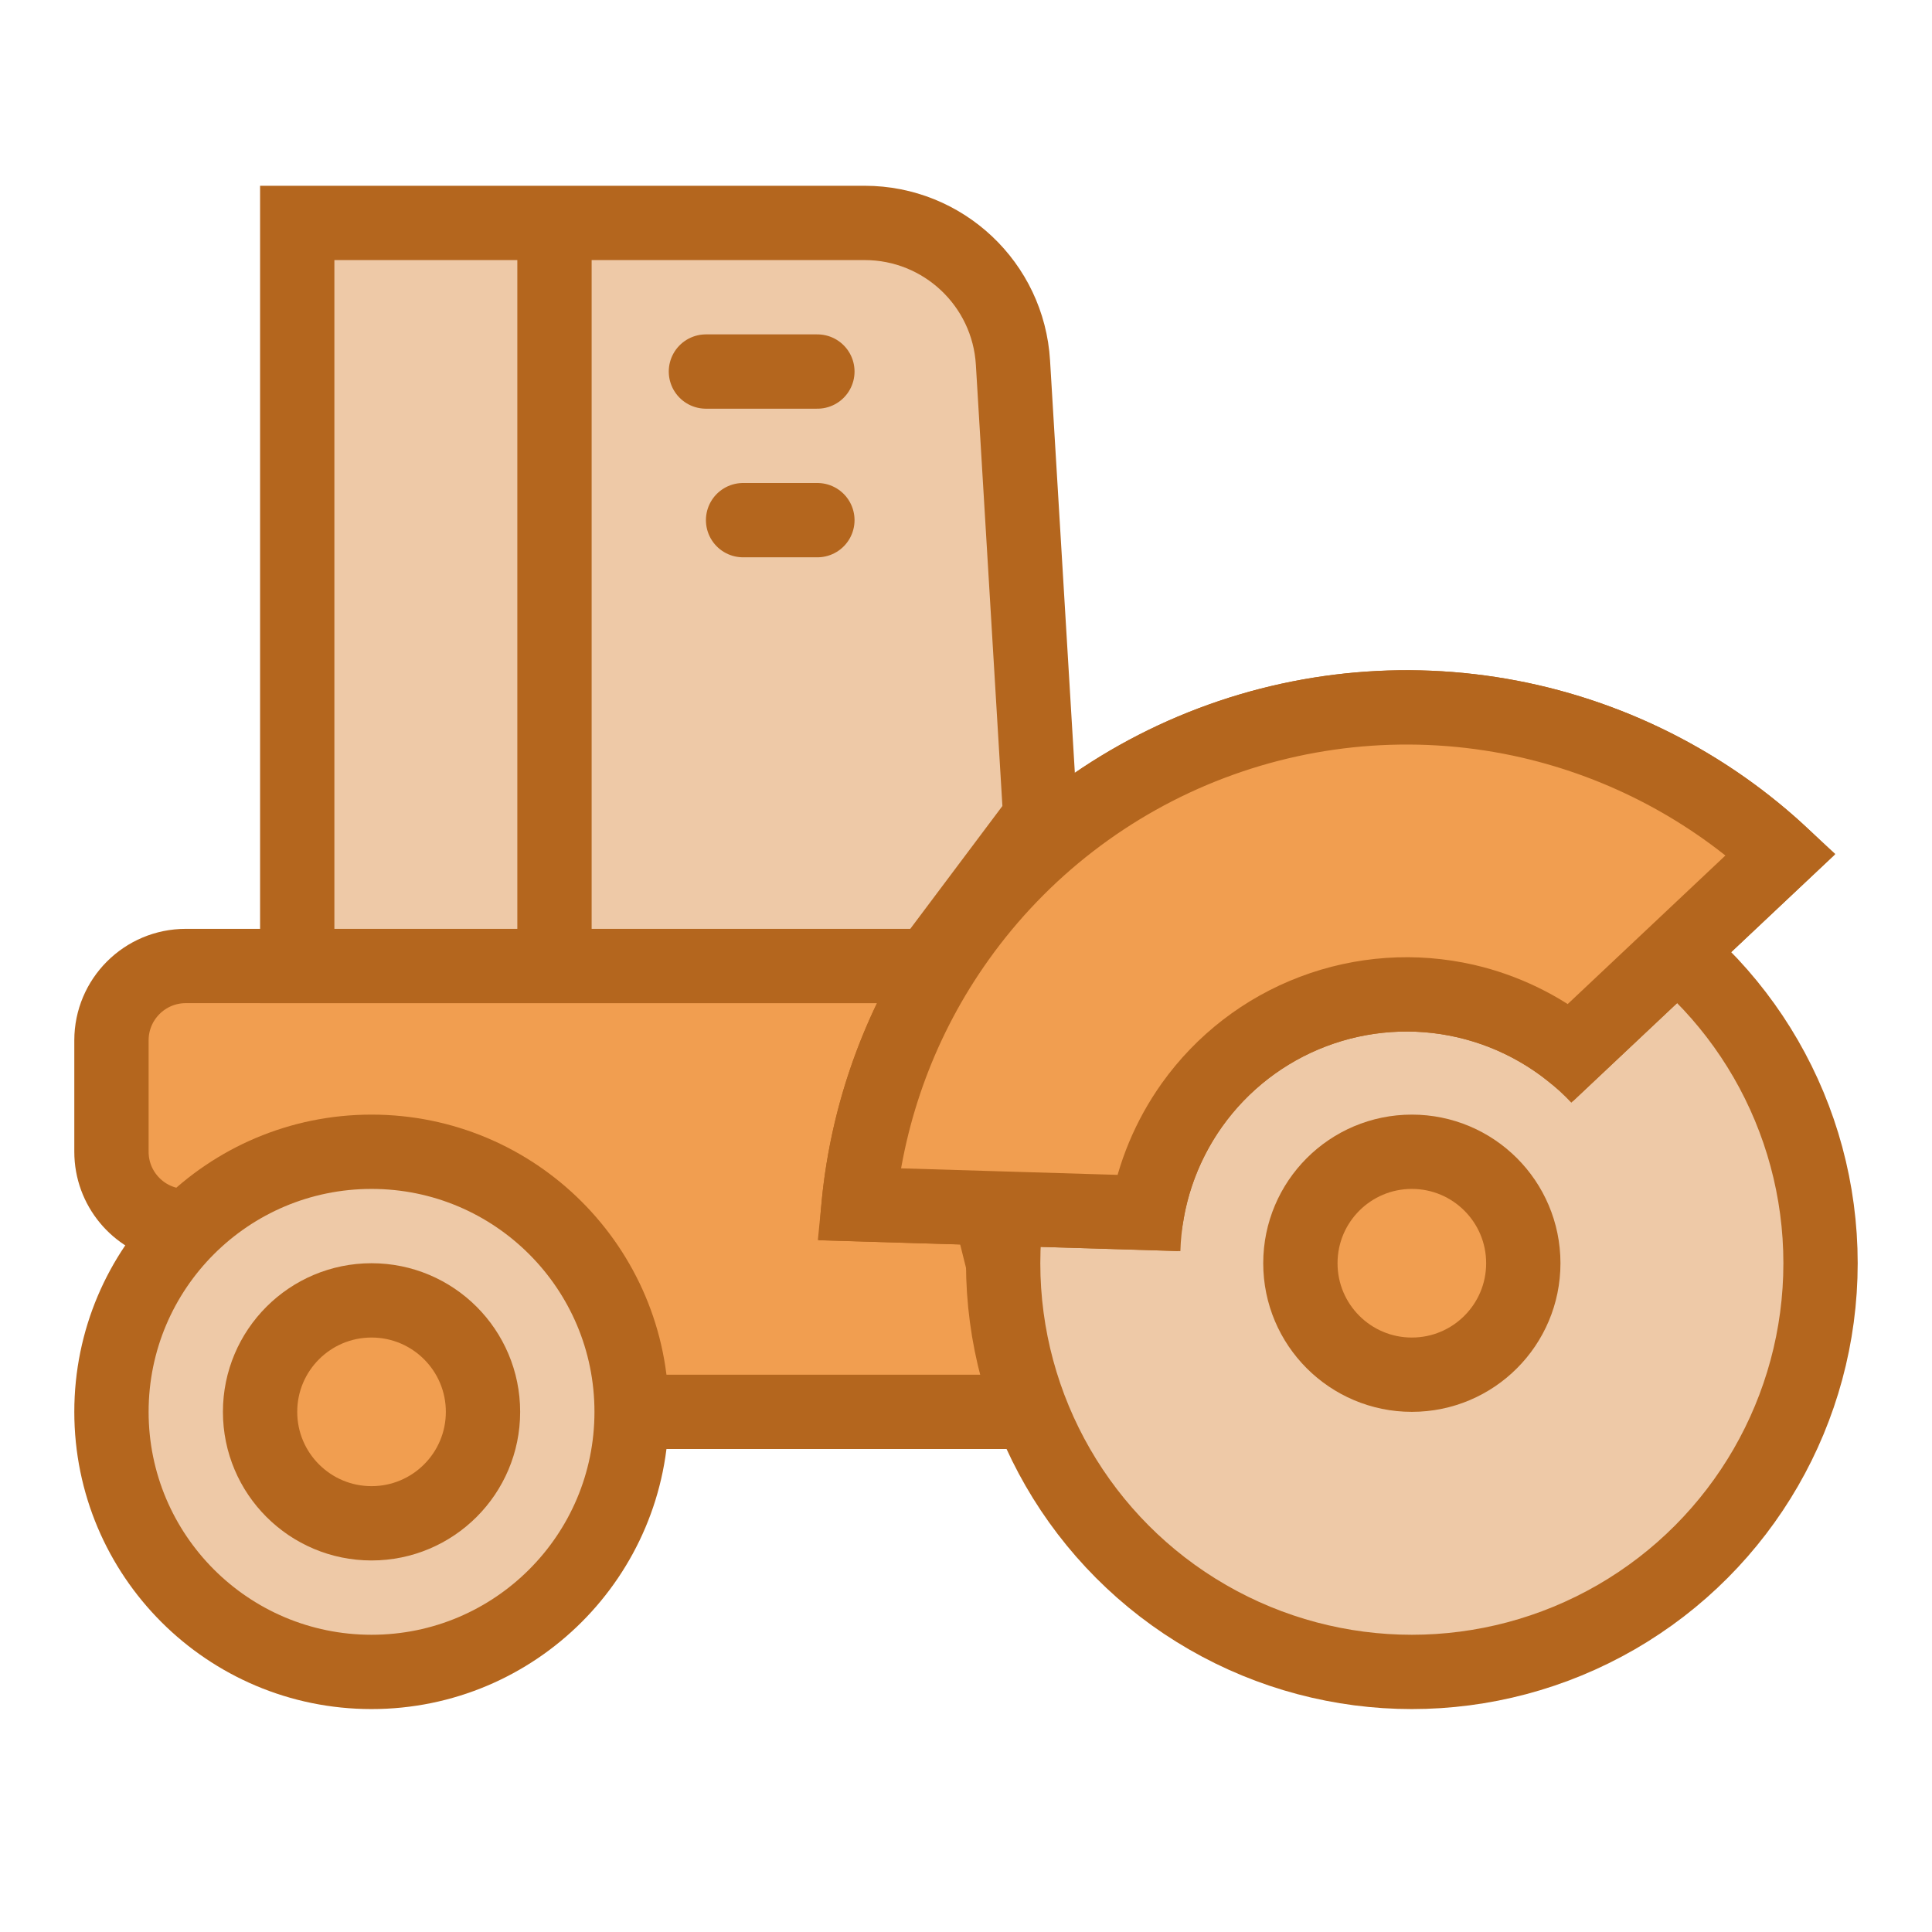
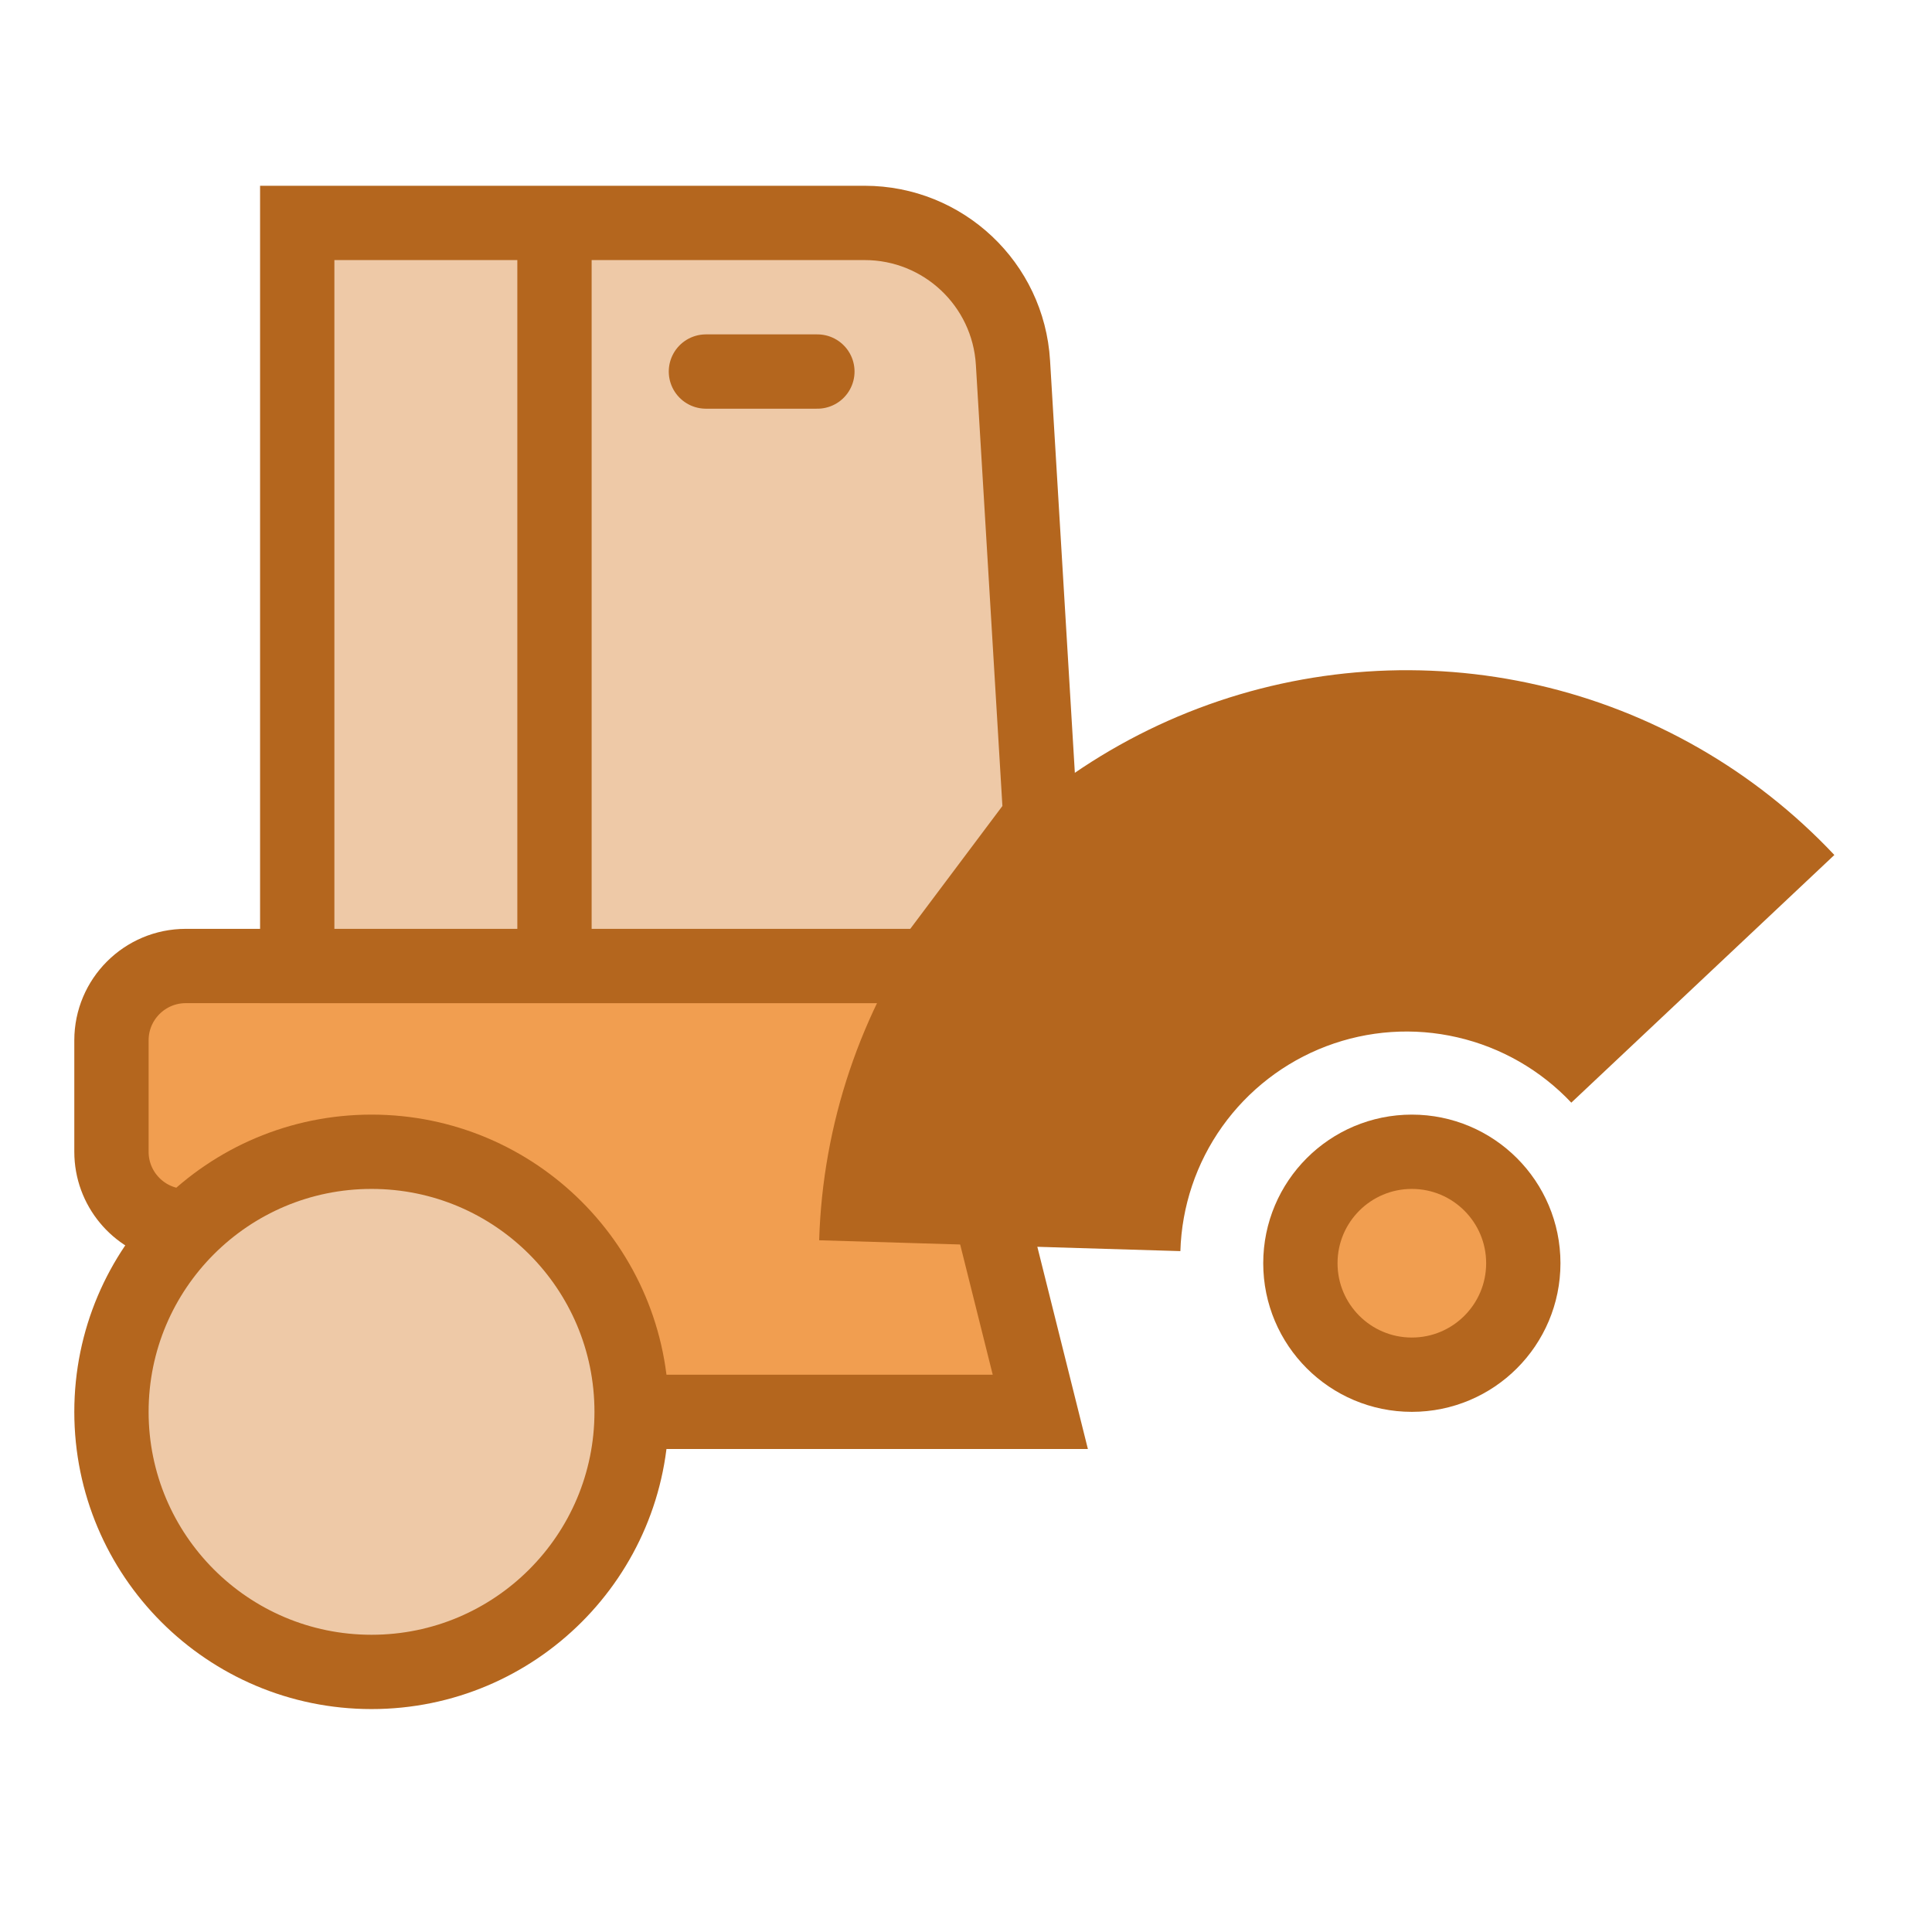
<svg xmlns="http://www.w3.org/2000/svg" width="26" height="26" viewBox="0 0 26 26" fill="none">
  <path d="M14 19H8.5L2.685 16.577C2.563 16.526 2.431 16.506 2.301 16.48C1.844 16.388 1.5 15.984 1.5 15.5V14C1.5 13.448 1.948 13 2.5 13H12.5L14 19Z" fill="#F19E50" stroke="#B4661E" />
-   <circle cx="19" cy="17" r="5.5" fill="#EEC9A7" stroke="#B4661E" />
  <circle cx="5" cy="19" r="3.5" fill="#EEC9A7" stroke="#B4661E" />
  <circle cx="19" cy="17" r="1.5" fill="#F19E50" stroke="#B4661E" />
-   <circle cx="5" cy="19" r="1.5" fill="#F19E50" stroke="#B4661E" />
  <path d="M11.024 16.691C11.071 15.127 11.581 13.613 12.488 12.339C13.396 11.065 14.661 10.089 16.123 9.534C17.585 8.979 19.179 8.87 20.704 9.221C22.228 9.572 23.614 10.367 24.686 11.506L21.146 14.839C20.733 14.401 20.2 14.095 19.613 13.96C19.026 13.824 18.412 13.866 17.848 14.08C17.285 14.294 16.798 14.67 16.448 15.161C16.099 15.651 15.903 16.234 15.885 16.837L11.024 16.691Z" fill="#B4661E" />
-   <path d="M15.435 16.323L11.556 16.206C11.682 14.92 12.142 13.686 12.896 12.629C13.746 11.436 14.931 10.521 16.3 10.002C17.67 9.482 19.164 9.38 20.591 9.708C21.856 10 23.02 10.617 23.967 11.496L21.142 14.157C20.728 13.827 20.244 13.592 19.725 13.472C19.041 13.315 18.327 13.364 17.671 13.613C17.015 13.861 16.448 14.299 16.041 14.87C15.732 15.305 15.525 15.802 15.435 16.323Z" fill="#F19E50" stroke="#B4661E" />
  <path d="M4 13V3H7.462H11.636C12.694 3 13.569 3.824 13.632 4.88L14 11L12.5 13H7.462H4Z" fill="#EEC9A7" />
  <path d="M7.462 13H12.5L14 11L13.632 4.88C13.569 3.824 12.694 3 11.636 3H7.462M7.462 13V3M7.462 13H4V3H7.462" stroke="#B4661E" />
  <path d="M9.5 5H11" stroke="#B4661E" stroke-linecap="round" />
-   <path d="M10 7H11" stroke="#B4661E" stroke-linecap="round" />
</svg>